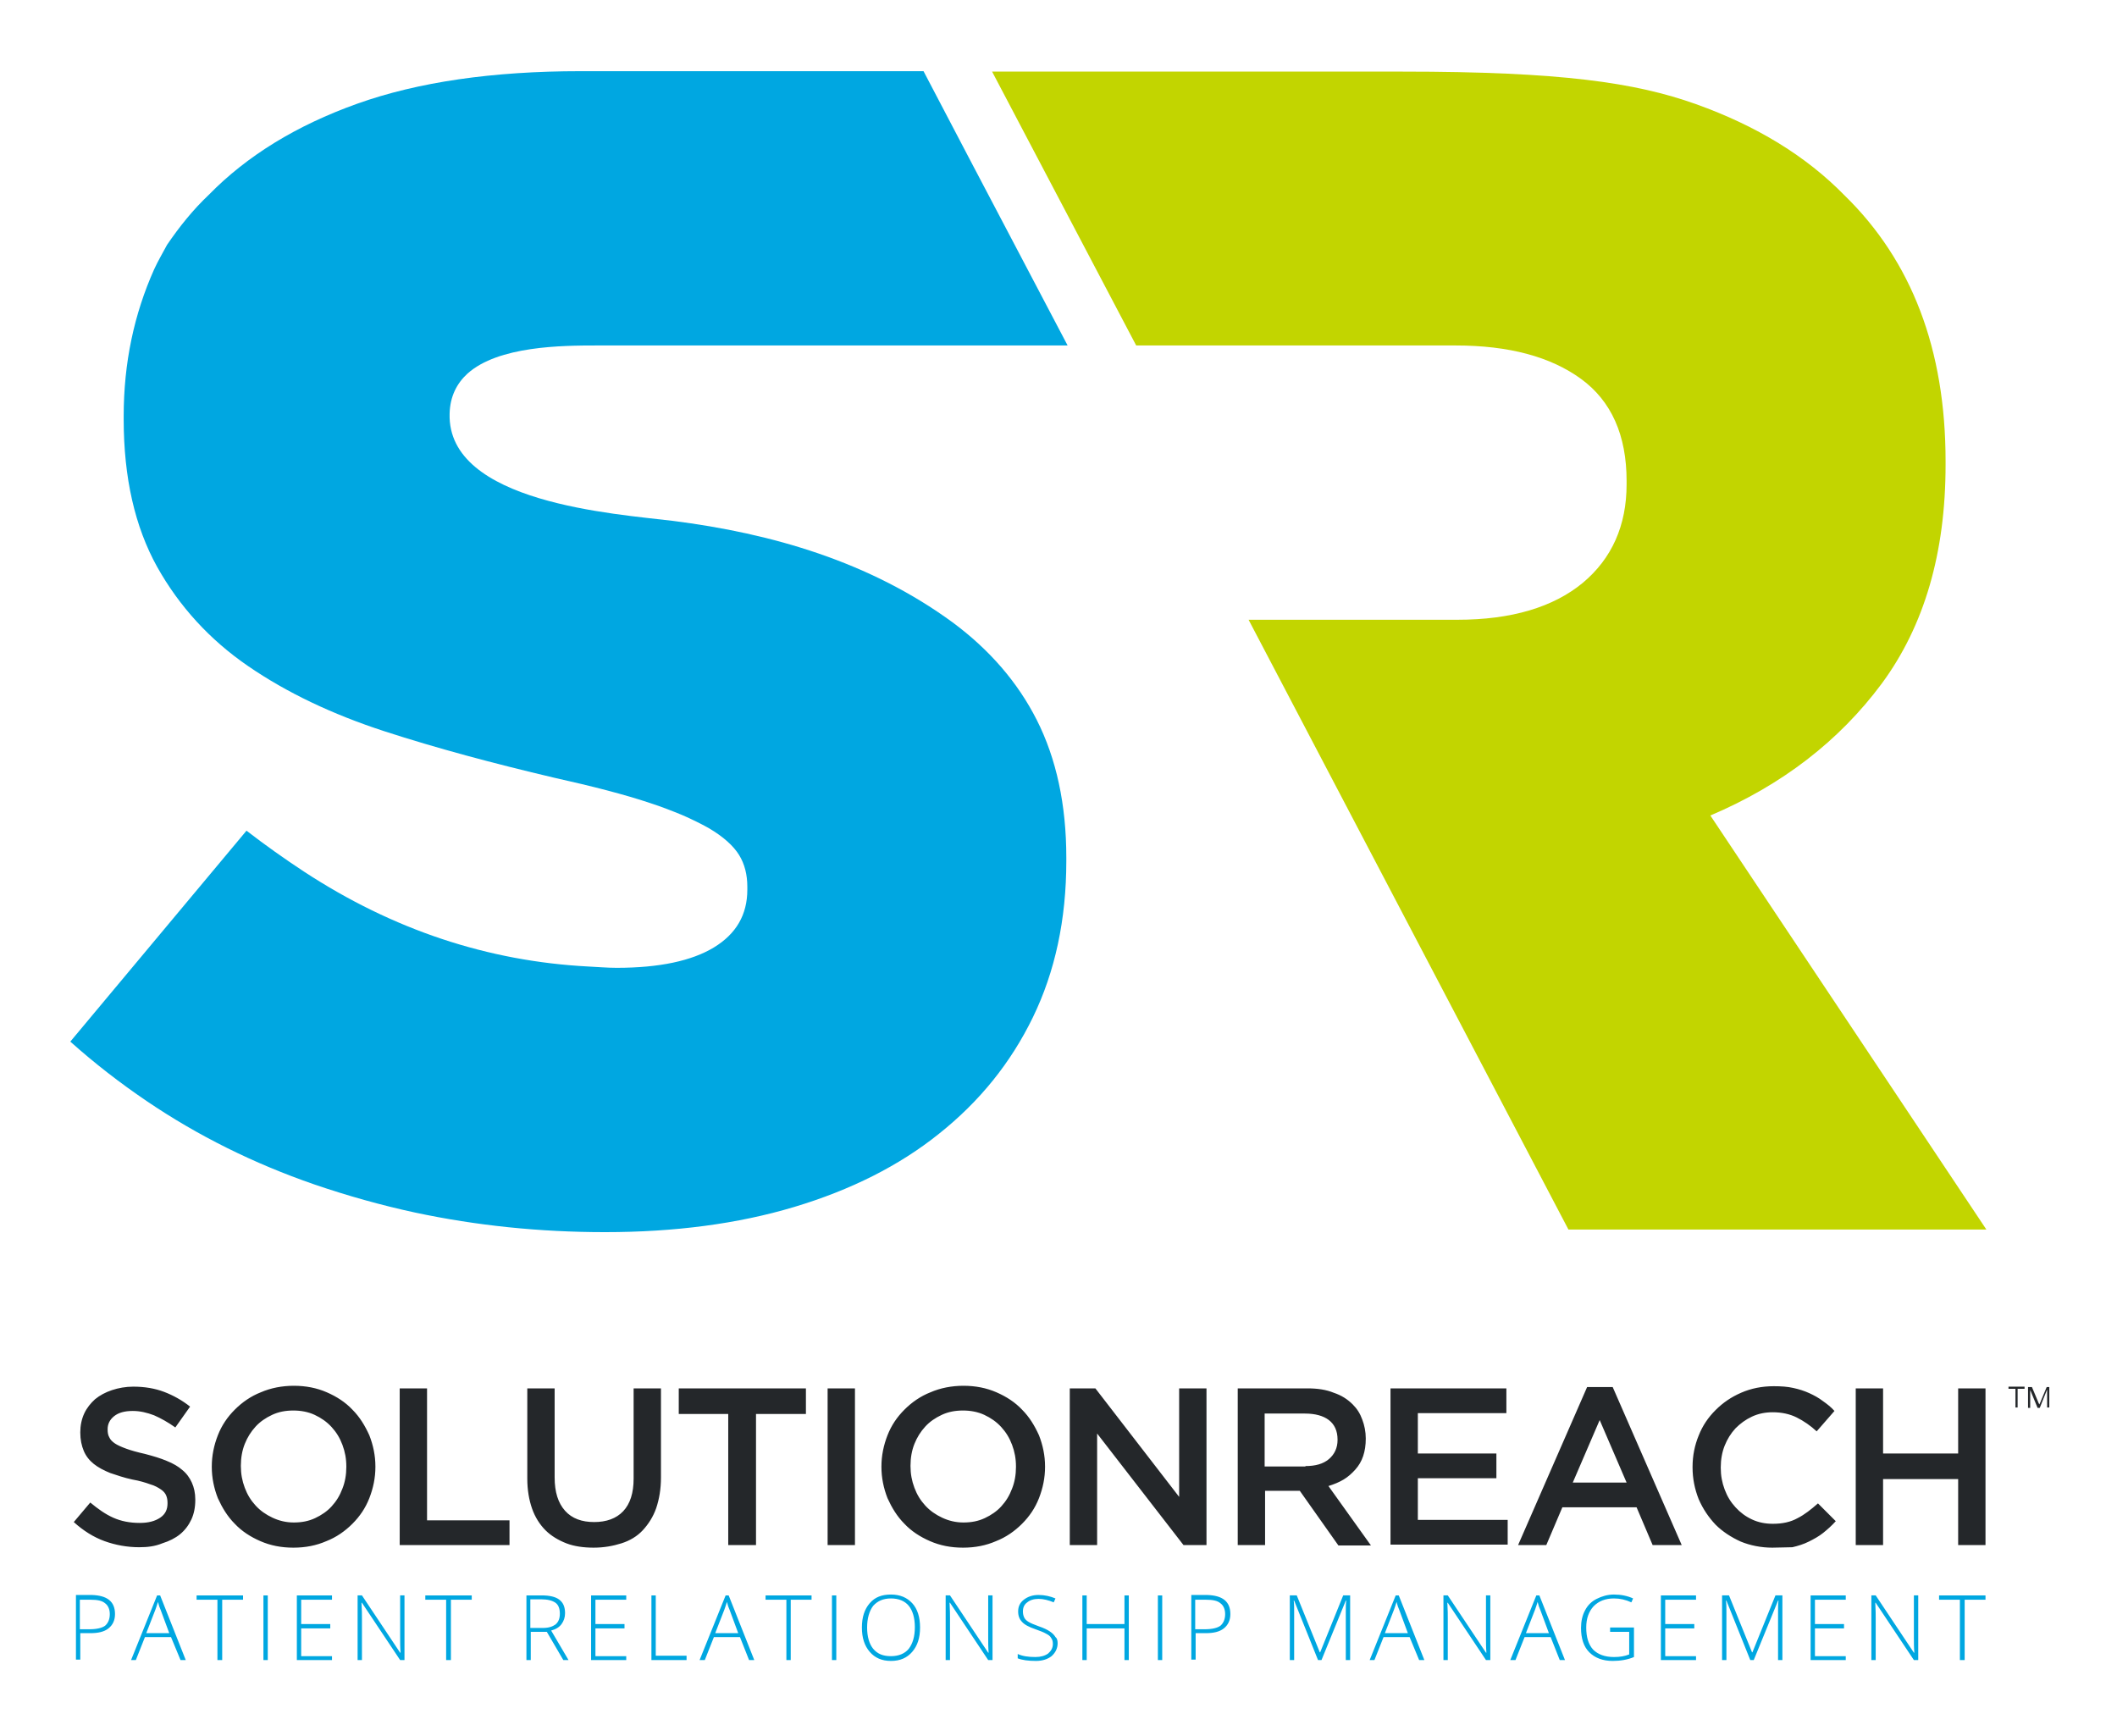
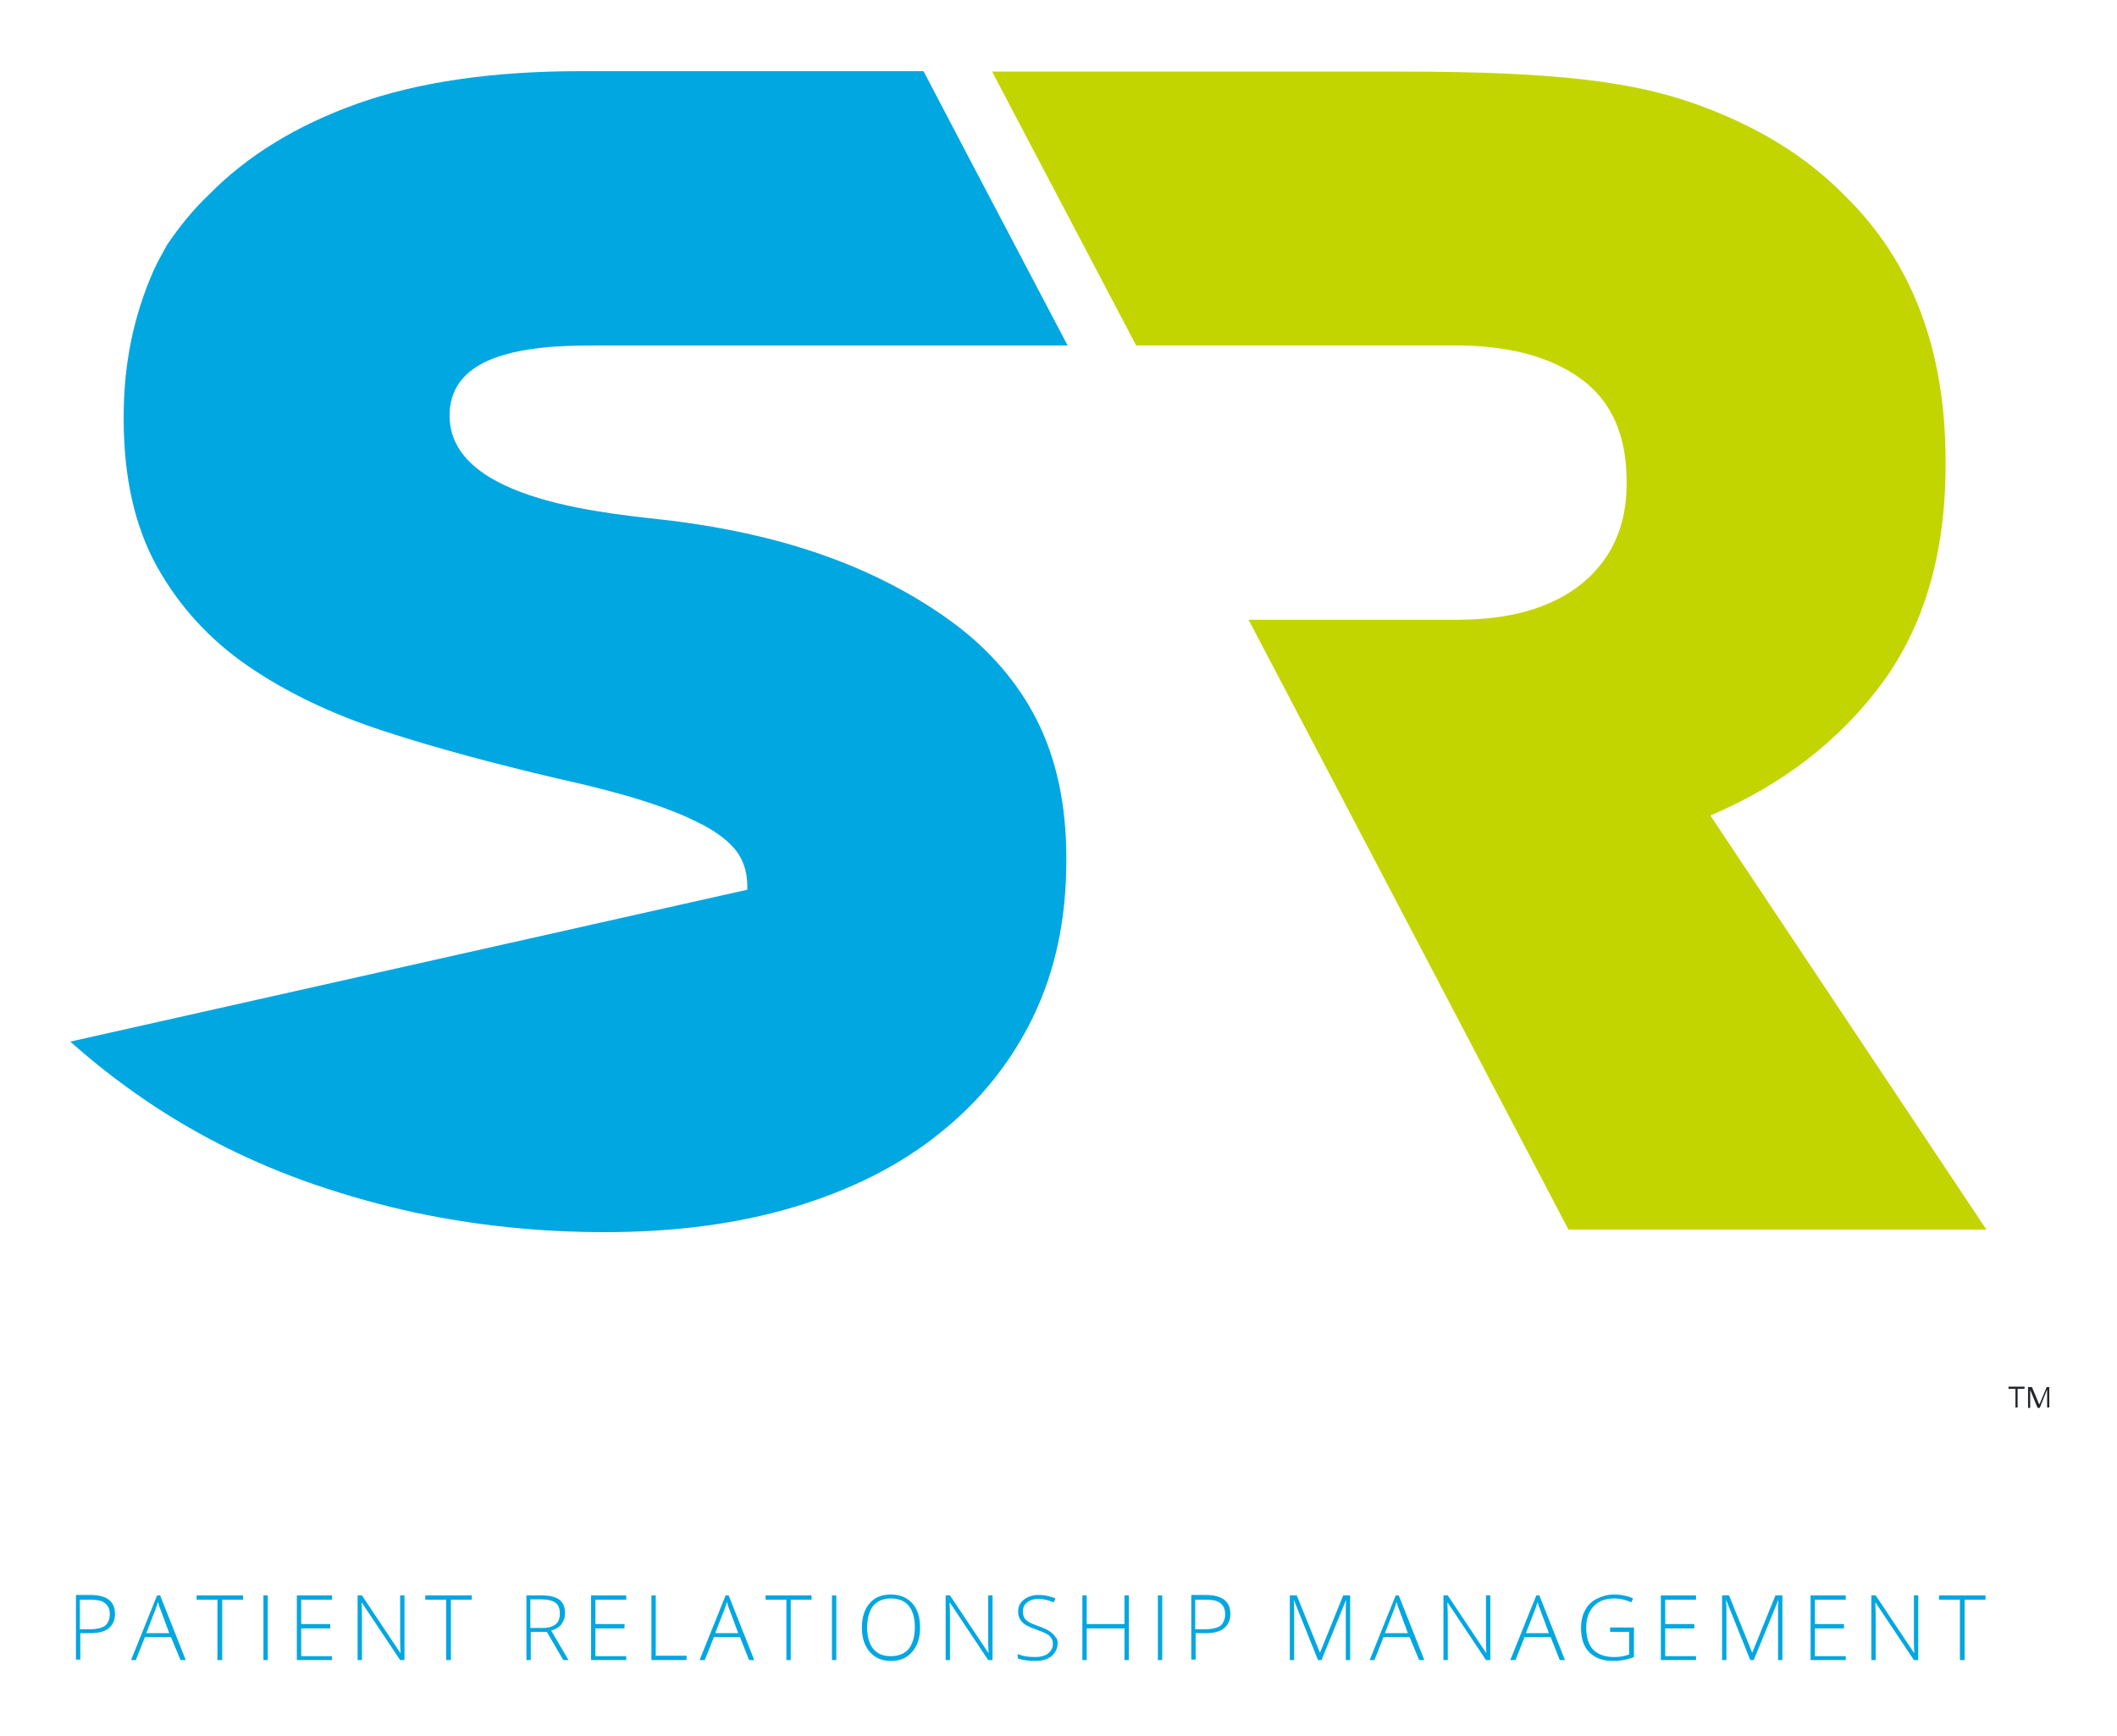
<svg xmlns="http://www.w3.org/2000/svg" id="Layer_1" x="0" y="0" enable-background="new 0 0 487.8 400" version="1.1" viewBox="0 0 487.8 400" xml:space="preserve">
  <style>.st0{fill:#24272A;} .st1{fill:#00A7E1;} .st2{fill:#C2D500;}</style>
-   <path d="M32.1 356.5c-2.8 0-5.5-.5-8-1.4-2.5-.9-4.9-2.4-7.1-4.4l3.8-4.5c1.8 1.5 3.5 2.7 5.3 3.5 1.8.8 3.8 1.2 6.1 1.2 2 0 3.5-.4 4.7-1.2 1.2-.8 1.7-1.9 1.7-3.3v-.1c0-.7-.1-1.2-.3-1.7-.2-.5-.6-1-1.2-1.4-.6-.4-1.4-.9-2.5-1.2-1.1-.4-2.4-.8-4.1-1.1-1.9-.4-3.6-1-5.1-1.5-1.5-.6-2.8-1.3-3.8-2.1s-1.8-1.8-2.3-3c-.5-1.2-.8-2.6-.8-4.2v-.1c0-1.5.3-3 .9-4.3.6-1.3 1.5-2.4 2.5-3.3 1.1-.9 2.4-1.6 3.9-2.1s3.2-.8 4.9-.8c2.6 0 5 .4 7.1 1.2 2.1.8 4.1 1.9 6 3.4l-3.4 4.8c-1.7-1.2-3.3-2.1-4.9-2.8-1.6-.6-3.2-1-4.9-1-1.9 0-3.3.4-4.3 1.2-1 .8-1.5 1.8-1.5 3v.1c0 .7.1 1.3.4 1.8.2.5.7 1 1.3 1.4.6.4 1.5.8 2.6 1.2 1.1.4 2.5.8 4.3 1.2 1.9.5 3.6 1 5 1.6 1.5.6 2.7 1.3 3.6 2.1 1 .8 1.7 1.8 2.2 2.9.5 1.1.8 2.4.8 3.9v.1c0 1.7-.3 3.2-.9 4.5-.6 1.3-1.5 2.5-2.6 3.4-1.1.9-2.5 1.6-4.1 2.1-1.7.7-3.4.9-5.3.9zM67.6 356.6c-2.8 0-5.3-.5-7.6-1.5s-4.3-2.3-5.9-4c-1.7-1.7-2.9-3.7-3.9-5.9-.9-2.3-1.4-4.7-1.4-7.2v-.1c0-2.5.5-4.9 1.4-7.2.9-2.3 2.2-4.2 3.9-5.9 1.7-1.7 3.7-3.1 6-4 2.3-1 4.9-1.5 7.6-1.5 2.8 0 5.3.5 7.6 1.5s4.3 2.3 5.9 4c1.7 1.7 2.9 3.7 3.9 5.9.9 2.3 1.4 4.7 1.4 7.2v.1c0 2.5-.5 4.9-1.4 7.2-.9 2.3-2.2 4.2-3.9 5.9-1.7 1.7-3.7 3.1-6 4-2.3 1-4.8 1.5-7.6 1.5zm.1-5.8c1.8 0 3.4-.3 4.9-1 1.5-.7 2.8-1.6 3.8-2.7 1.1-1.2 1.9-2.5 2.5-4.1.6-1.5.9-3.2.9-5v-.1c0-1.8-.3-3.4-.9-5-.6-1.6-1.4-2.9-2.5-4.1-1.1-1.2-2.4-2.1-3.9-2.8-1.5-.7-3.2-1-4.9-1-1.8 0-3.4.3-4.9 1-1.5.7-2.8 1.6-3.8 2.7-1.1 1.2-1.9 2.5-2.5 4-.6 1.5-.9 3.2-.9 5v.1c0 1.8.3 3.4.9 5 .6 1.6 1.4 2.9 2.5 4.1 1.1 1.2 2.4 2.1 3.9 2.8 1.5.7 3.1 1.1 4.9 1.1zM92.1 319.9h6.3v30.4h19v5.7H92.1v-36.1zM136.8 356.6c-2.3 0-4.5-.3-6.3-1s-3.5-1.7-4.8-3c-1.3-1.3-2.4-3-3.1-5-.7-2-1.1-4.3-1.1-6.9v-20.8h6.3v20.5c0 3.4.8 5.9 2.4 7.7 1.6 1.8 3.9 2.6 6.7 2.6 2.8 0 5.1-.8 6.7-2.5 1.6-1.7 2.4-4.2 2.4-7.5v-20.8h6.3v20.5c0 2.7-.4 5-1.1 7.1-.7 2-1.8 3.7-3.1 5.1-1.3 1.4-3 2.4-4.9 3-1.9.6-4 1-6.4 1zM167.9 325.8h-11.5v-5.9h29.3v5.9h-11.5V356h-6.4v-30.2zM190.7 319.9h6.3V356h-6.3v-36.1zM221.9 356.6c-2.8 0-5.3-.5-7.6-1.5s-4.3-2.3-5.9-4c-1.7-1.7-2.9-3.7-3.9-5.9-.9-2.3-1.4-4.7-1.4-7.2v-.1c0-2.5.5-4.9 1.4-7.2.9-2.3 2.2-4.2 3.9-5.9 1.7-1.7 3.7-3.1 6-4 2.3-1 4.9-1.5 7.6-1.5 2.8 0 5.3.5 7.6 1.5s4.3 2.3 5.9 4c1.7 1.7 2.9 3.7 3.9 5.9.9 2.3 1.4 4.7 1.4 7.2v.1c0 2.5-.5 4.9-1.4 7.2-.9 2.3-2.2 4.2-3.9 5.9-1.7 1.7-3.7 3.1-6 4-2.3 1-4.8 1.5-7.6 1.5zm.1-5.8c1.8 0 3.4-.3 4.9-1 1.5-.7 2.8-1.6 3.8-2.7 1.1-1.2 1.9-2.5 2.5-4.1.6-1.5.9-3.2.9-5v-.1c0-1.8-.3-3.4-.9-5-.6-1.6-1.4-2.9-2.5-4.1-1.1-1.2-2.4-2.1-3.9-2.8-1.5-.7-3.2-1-4.9-1-1.8 0-3.4.3-4.9 1-1.5.7-2.8 1.6-3.8 2.7-1.1 1.2-1.9 2.5-2.5 4-.6 1.5-.9 3.2-.9 5v.1c0 1.8.3 3.4.9 5 .6 1.6 1.4 2.9 2.5 4.1 1.1 1.2 2.4 2.1 3.9 2.8 1.5.7 3.1 1.1 4.9 1.1zM246.5 319.9h5.9l19.3 25v-25h6.3V356h-5.3l-19.9-25.7V356h-6.3v-36.1zM285.2 319.9h16.1c2.3 0 4.3.3 6 1 1.8.6 3.2 1.5 4.4 2.7 1 1 1.7 2.1 2.2 3.5.5 1.3.8 2.8.8 4.3v.1c0 1.5-.2 2.8-.6 4-.4 1.2-1 2.2-1.8 3.1-.8.9-1.7 1.7-2.7 2.3-1 .6-2.2 1.1-3.5 1.5l9.8 13.7h-7.5l-8.9-12.6h-8V356h-6.3v-36.1zm15.6 17.9c2.3 0 4.1-.5 5.4-1.6 1.3-1.1 2-2.6 2-4.4v-.1c0-2-.7-3.5-2-4.5s-3.2-1.5-5.5-1.5h-9.3v12.2h9.4zM320.4 319.9h26.7v5.7h-20.4v9.3h18.1v5.7h-18.1v9.6h20.7v5.7h-27v-36zM365.7 319.6h5.9l15.9 36.4h-6.7l-3.7-8.7H360l-3.7 8.7h-6.5l15.9-36.4zm9.1 22l-6.2-14.4-6.2 14.4h12.4zM408.4 356.6c-2.6 0-5.1-.5-7.3-1.4-2.2-1-4.2-2.3-5.8-3.9-1.6-1.7-2.9-3.6-3.9-5.9-.9-2.3-1.4-4.7-1.4-7.3v-.1c0-2.6.5-5 1.4-7.2.9-2.3 2.2-4.2 3.9-5.9 1.7-1.7 3.6-3 5.9-4 2.3-1 4.8-1.5 7.5-1.5 1.7 0 3.2.1 4.5.4 1.4.3 2.6.7 3.7 1.2s2.2 1.1 3.1 1.8c1 .7 1.9 1.4 2.7 2.3l-4.1 4.7c-1.4-1.3-3-2.4-4.6-3.2-1.6-.8-3.5-1.2-5.5-1.2-1.7 0-3.3.3-4.8 1s-2.7 1.6-3.8 2.7c-1.1 1.2-1.9 2.5-2.5 4-.6 1.5-.9 3.2-.9 5v.1c0 1.8.3 3.4.9 5 .6 1.6 1.4 2.9 2.5 4.1 1.1 1.2 2.3 2.1 3.8 2.8 1.5.7 3.1 1 4.8 1 2.2 0 4.1-.4 5.7-1.3 1.6-.8 3.1-2 4.7-3.4l4.1 4.1c-.9 1-1.9 1.9-2.9 2.7-1 .8-2.1 1.4-3.3 2-1.2.6-2.5 1-3.8 1.3-1.4 0-2.9.1-4.6.1zM427.6 319.9h6.3v15h17.3v-15h6.3V356h-6.3v-15.2h-17.3V356h-6.3v-36.1z" class="st0" />
  <g>
    <path d="M26.5 371.9c0 1.4-.5 2.5-1.5 3.3-1 .8-2.4 1.1-4.2 1.1h-2.3v6.1h-1v-14.9h3.6c3.6.1 5.4 1.5 5.4 4.4zm-7.9 3.5h2c1.7 0 2.9-.3 3.6-.8.7-.6 1.1-1.5 1.1-2.7 0-1.1-.4-2-1.1-2.5-.7-.6-1.8-.8-3.3-.8h-2.5v6.8zM39.4 377.2h-6l-2.1 5.3h-1.1l6-14.9h.7l5.9 14.9h-1.2l-2.2-5.3zm-5.7-.9H39l-2-5.4c-.2-.4-.4-1-.6-1.8-.2.7-.4 1.2-.6 1.8l-2.1 5.4zM51.1 382.5h-1v-13.9h-4.8v-1H56v1h-4.8v13.9zM60.7 382.5v-14.9h1v14.9h-1zM76.5 382.5h-8.1v-14.9h8.1v1h-7.1v5.6h6.7v1h-6.7v6.4h7.1v.9zM93.2 382.5h-1l-8.8-13.2h-.1c.1 1.6.1 2.8.1 3.6v9.6h-1v-14.9h1l8.8 13.2h.1c-.1-1.2-.1-2.4-.1-3.5v-9.7h1v14.9zM103.8 382.5h-1v-13.9H98v-1h10.7v1h-4.8v13.9zM122.3 376v6.5h-1v-14.9h3.5c1.8 0 3.2.3 4.1 1 .9.7 1.3 1.7 1.3 3.1 0 1-.3 1.8-.8 2.5s-1.3 1.2-2.4 1.5l4 6.8h-1.2L126 376h-3.7zm0-.9h2.8c1.3 0 2.2-.3 2.9-.8.7-.6 1-1.4 1-2.5s-.3-2-1-2.5-1.8-.8-3.3-.8h-2.5v6.6zM144.3 382.5h-8.1v-14.9h8.1v1h-7.1v5.6h6.7v1h-6.7v6.4h7.1v.9zM150.1 382.5v-14.9h1v13.9h7.1v1h-8.1zM170.5 377.2h-6l-2.1 5.3h-1.2l6-14.9h.7l5.9 14.9h-1.2l-2.1-5.3zm-5.7-.9h5.3l-2-5.4c-.2-.4-.4-1-.6-1.8-.2.7-.4 1.2-.6 1.8l-2.1 5.4zM182.2 382.5h-1v-13.9h-4.8v-1H187v1h-4.8v13.9zM191.7 382.5v-14.9h1v14.9h-1zM212 375c0 2.4-.6 4.2-1.8 5.6-1.2 1.4-2.8 2.1-4.9 2.1-2.1 0-3.7-.7-4.9-2.1-1.2-1.4-1.8-3.2-1.8-5.6 0-2.4.6-4.2 1.8-5.6 1.2-1.4 2.8-2 4.9-2 2.1 0 3.7.7 4.9 2s1.8 3.2 1.8 5.6zm-12.2 0c0 2.1.5 3.8 1.4 4.9 1 1.2 2.3 1.7 4.1 1.7 1.8 0 3.2-.6 4.1-1.7.9-1.2 1.4-2.8 1.4-5 0-2.1-.5-3.8-1.4-4.9-.9-1.1-2.3-1.7-4.1-1.7-1.8 0-3.1.6-4.1 1.7-.9 1.2-1.4 2.9-1.4 5zM228.7 382.5h-1l-8.8-13.2h-.1c.1 1.6.1 2.8.1 3.6v9.6h-1v-14.9h1l8.8 13.2h.1c-.1-1.2-.1-2.4-.1-3.5v-9.7h1v14.9zM243.7 378.6c0 1.2-.5 2.2-1.4 3-.9.7-2.1 1.1-3.6 1.1-1.8 0-3.2-.2-4.2-.6v-1c1.1.5 2.4.7 4.1.7 1.2 0 2.2-.3 2.9-.8.7-.6 1.1-1.3 1.1-2.2 0-.6-.1-1-.4-1.4-.2-.4-.6-.7-1.2-1-.5-.3-1.3-.6-2.4-1-1.5-.5-2.6-1.1-3.1-1.7-.6-.6-.9-1.4-.9-2.4 0-1.1.4-2 1.3-2.7.9-.7 2-1.1 3.4-1.1s2.7.3 3.9.8l-.4.9c-1.2-.5-2.4-.8-3.5-.8s-2 .3-2.6.8c-.7.5-1 1.2-1 2.1 0 .5.1 1 .3 1.4.2.4.5.7 1 1 .5.3 1.2.6 2.3 1 1.2.4 2 .8 2.6 1.2.6.4 1 .8 1.3 1.3.3.2.5.7.5 1.4zM260.1 382.5h-1v-7.3h-8.7v7.3h-1v-14.9h1v6.6h8.7v-6.6h1v14.9zM266.8 382.5v-14.9h1v14.9h-1zM283.5 371.9c0 1.4-.5 2.5-1.5 3.3-1 .8-2.4 1.1-4.2 1.1h-2.3v6.1h-1v-14.9h3.6c3.6.1 5.4 1.5 5.4 4.4zm-7.9 3.5h2c1.7 0 2.9-.3 3.6-.8.7-.6 1.1-1.5 1.1-2.7 0-1.1-.4-2-1.1-2.5-.7-.6-1.8-.8-3.3-.8h-2.5v6.8zM303.7 382.5l-5.5-13.7h-.1c.1.8.1 1.7.1 2.6v11.1h-1v-14.9h1.6l5.3 13.1h.1l5.3-13.1h1.6v14.9h-1v-11.3c0-.8 0-1.6.1-2.4h-.1l-5.6 13.7h-.8zM324.8 377.2h-6l-2.1 5.3h-1.1l6-14.9h.7l5.9 14.9H327l-2.2-5.3zm-5.7-.9h5.3l-2-5.4c-.2-.4-.4-1-.6-1.8-.2.7-.4 1.2-.6 1.8l-2.1 5.4zM343.4 382.5h-1l-8.8-13.2h-.1c.1 1.6.1 2.8.1 3.6v9.6h-1v-14.9h1l8.8 13.2h.1c-.1-1.2-.1-2.4-.1-3.5v-9.7h1v14.9zM357.3 377.2h-6l-2.1 5.3H348l6-14.9h.7l5.9 14.9h-1.2l-2.1-5.3zm-5.7-.9h5.3l-2-5.4c-.2-.4-.4-1-.6-1.8-.2.7-.4 1.2-.6 1.8l-2.1 5.4zM371 375h5.5v6.8c-1.4.6-3.1.9-4.9.9-2.3 0-4.1-.7-5.4-2-1.3-1.3-1.9-3.2-1.9-5.6 0-1.5.3-2.9.9-4 .6-1.2 1.5-2.1 2.7-2.7 1.2-.6 2.5-1 4-1 1.6 0 3.1.3 4.4.9l-.4.9c-1.3-.6-2.6-.9-4-.9-2 0-3.5.6-4.7 1.8-1.1 1.2-1.7 2.8-1.7 4.9 0 2.2.5 3.9 1.6 5.1 1.1 1.1 2.7 1.7 4.8 1.7 1.4 0 2.5-.2 3.5-.6V376H371v-1zM390.8 382.5h-8.1v-14.9h8.1v1h-7.1v5.6h6.7v1h-6.7v6.4h7.1v.9zM403.3 382.5l-5.5-13.7h-.1c.1.8.1 1.7.1 2.6v11.1h-1v-14.9h1.6l5.3 13.1h.1l5.3-13.1h1.6v14.9h-1v-11.3c0-.8 0-1.6.1-2.4h-.1l-5.6 13.7h-.8zM425.3 382.5h-8.1v-14.9h8.1v1h-7.1v5.6h6.7v1h-6.7v6.4h7.1v.9zM442 382.5h-1l-8.8-13.2h-.1c.1 1.6.1 2.8.1 3.6v9.6h-1v-14.9h1l8.8 13.2h.1c-.1-1.2-.1-2.4-.1-3.5v-9.7h1v14.9zM452.6 382.5h-1v-13.9h-4.8v-1h10.7v1h-4.8v13.9z" class="st1" />
  </g>
  <g>
    <path d="M464.9 320v4.3h-.5V320h-1.6v-.5h3.7v.5h-1.6zM472.2 319.5v4.8h-.5V320v.2l-.1.2-1.6 4h-.5l-1.6-3.9-.1-.2v-.1-.1 4.3h-.5v-4.8h.9l1.3 3.1.2.5.1.2.1.2.1-.2c0-.1.1-.2.1-.2l.2-.5 1.3-3.1h.6z" class="st0" />
  </g>
  <g>
    <path d="M394.1 187.9c16.5-7 29.7-17.2 39.5-30.4 9.8-13.3 14.7-30.1 14.7-50.4v-.8c0-25.8-7.8-46.2-23.3-61.3-8.8-9-20.2-16-34.2-21-14-5-31.2-7.5-67.6-7.5h-94.6l33.2 63.1h73.6c12.3 0 21.9 2.6 28.9 7.7s10.5 13 10.5 23.5v.8c0 9.5-3.4 17.1-10.1 22.7-6.8 5.6-16.4 8.5-28.9 8.5h-48.1l73.7 140.5h96.3l-63.6-95.4z" class="st2" />
-     <path d="M219.5 143.4c-19-13.9-41.5-20.5-64.6-23.4-13-1.6-51.9-4.1-51.3-24.7.1-4 1.7-7 4.1-9.2 7.1-6.4 21.8-6.5 29.9-6.5H246l-22.3-42.4-10.9-20.8h-79c-20.3 0-37.5 2.5-51.5 7.5s-25.4 12-34.2 21c-3.7 3.5-6.8 7.4-9.6 11.5-1 1.9-2.1 3.7-3 5.7-4.6 10.3-7 21.5-7 33.8v.7c0 13.5 2.6 24.8 7.7 34 5.1 9.1 12.1 16.8 21 22.9 8.9 6.1 19.4 11.1 31.4 15 12 3.9 25.1 7.4 39.1 10.7 9 2 16.3 3.9 22 5.8 2.8.9 5.3 1.9 7.5 2.8 2.3 1 4.3 2 6.1 3 3.4 2 5.7 4.1 7 6.2 1.3 2.1 1.9 4.6 1.9 7.3v.7c0 5.8-2.6 10.2-7.7 13.3-5.1 3.1-12.6 4.7-22.4 4.7-2.2 0-4.4-.2-6.5-.3-23.1-1.2-45-8.4-65.6-21.9-4.4-2.9-8.8-6-13.2-9.4L16.2 240c5.6 5 11.4 9.5 17.6 13.7 11.8 8 24.7 14.4 38.6 19.2 7.6 2.6 15.4 4.8 23.3 6.5 14.1 3 28.7 4.5 43.7 4.5 16 0 30.6-1.9 43.6-5.8s24.2-9.5 33.4-16.9c9.3-7.4 16.5-16.3 21.6-26.8 5.1-10.5 7.7-22.5 7.7-36v-.8c0-12.2-2.3-22.8-6.8-31.7-4.4-8.7-10.9-16.2-19.4-22.5z" class="st1" />
+     <path d="M219.5 143.4c-19-13.9-41.5-20.5-64.6-23.4-13-1.6-51.9-4.1-51.3-24.7.1-4 1.7-7 4.1-9.2 7.1-6.4 21.8-6.5 29.9-6.5H246l-22.3-42.4-10.9-20.8h-79c-20.3 0-37.5 2.5-51.5 7.5s-25.4 12-34.2 21c-3.7 3.5-6.8 7.4-9.6 11.5-1 1.9-2.1 3.7-3 5.7-4.6 10.3-7 21.5-7 33.8v.7c0 13.5 2.6 24.8 7.7 34 5.1 9.1 12.1 16.8 21 22.9 8.9 6.1 19.4 11.1 31.4 15 12 3.9 25.1 7.4 39.1 10.7 9 2 16.3 3.9 22 5.8 2.8.9 5.3 1.9 7.5 2.8 2.3 1 4.3 2 6.1 3 3.4 2 5.7 4.1 7 6.2 1.3 2.1 1.9 4.6 1.9 7.3v.7L16.2 240c5.6 5 11.4 9.5 17.6 13.7 11.8 8 24.7 14.4 38.6 19.2 7.6 2.6 15.4 4.8 23.3 6.5 14.1 3 28.7 4.5 43.7 4.5 16 0 30.6-1.9 43.6-5.8s24.2-9.5 33.4-16.9c9.3-7.4 16.5-16.3 21.6-26.8 5.1-10.5 7.7-22.5 7.7-36v-.8c0-12.2-2.3-22.8-6.8-31.7-4.4-8.7-10.9-16.2-19.4-22.5z" class="st1" />
  </g>
</svg>